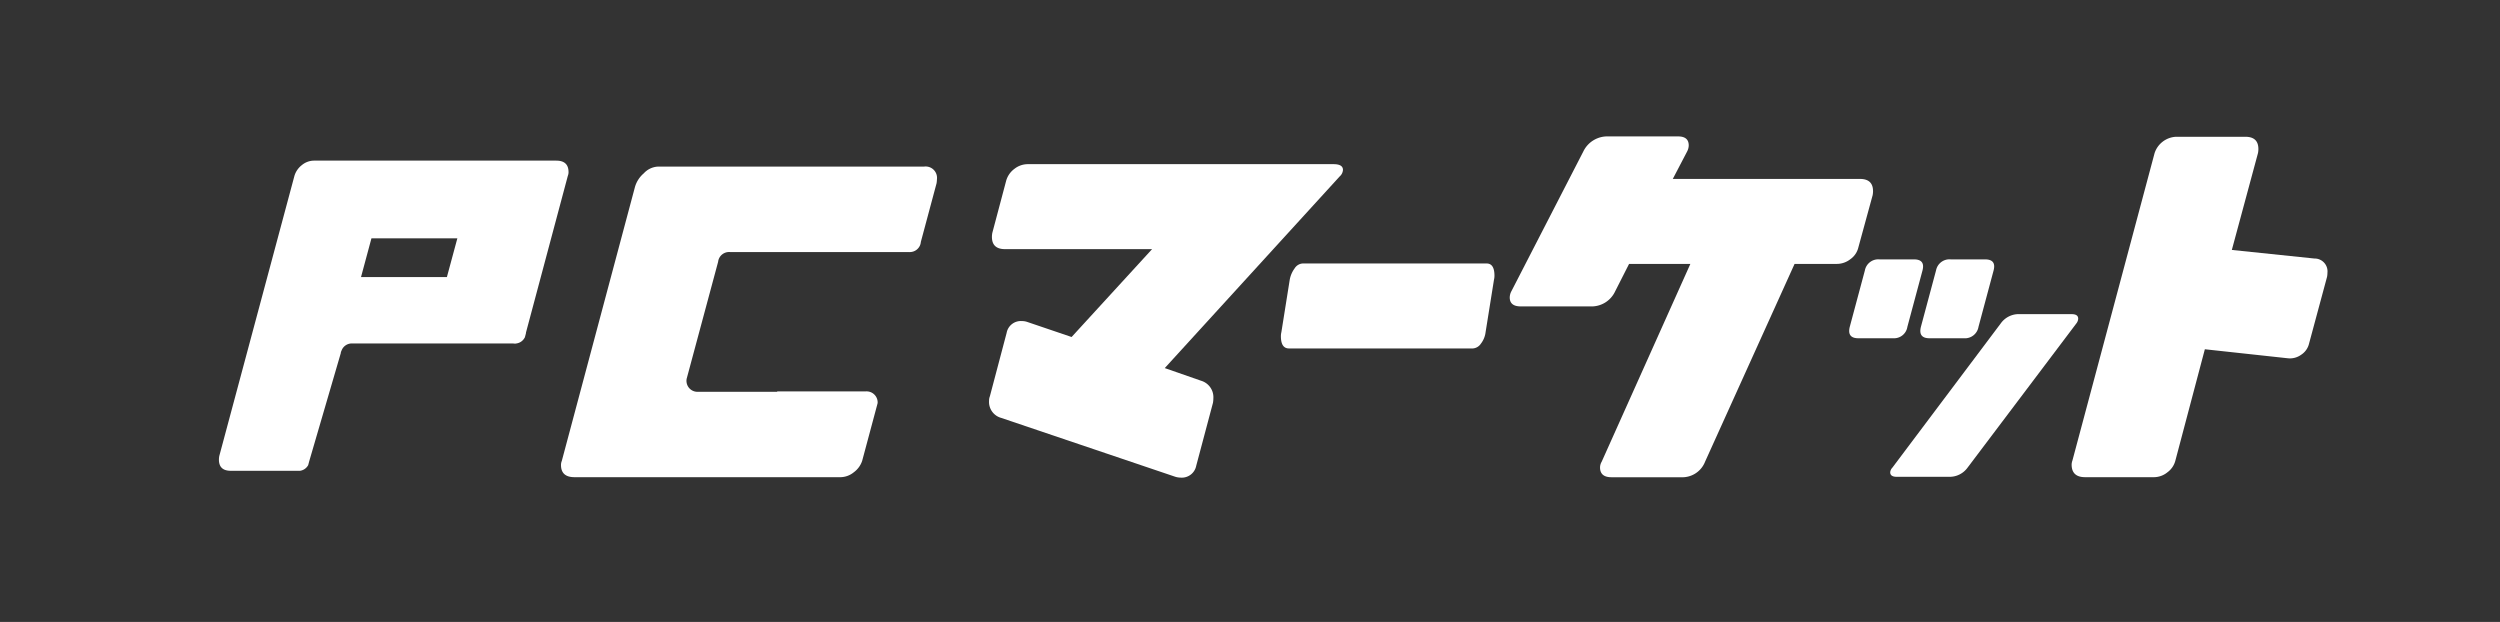
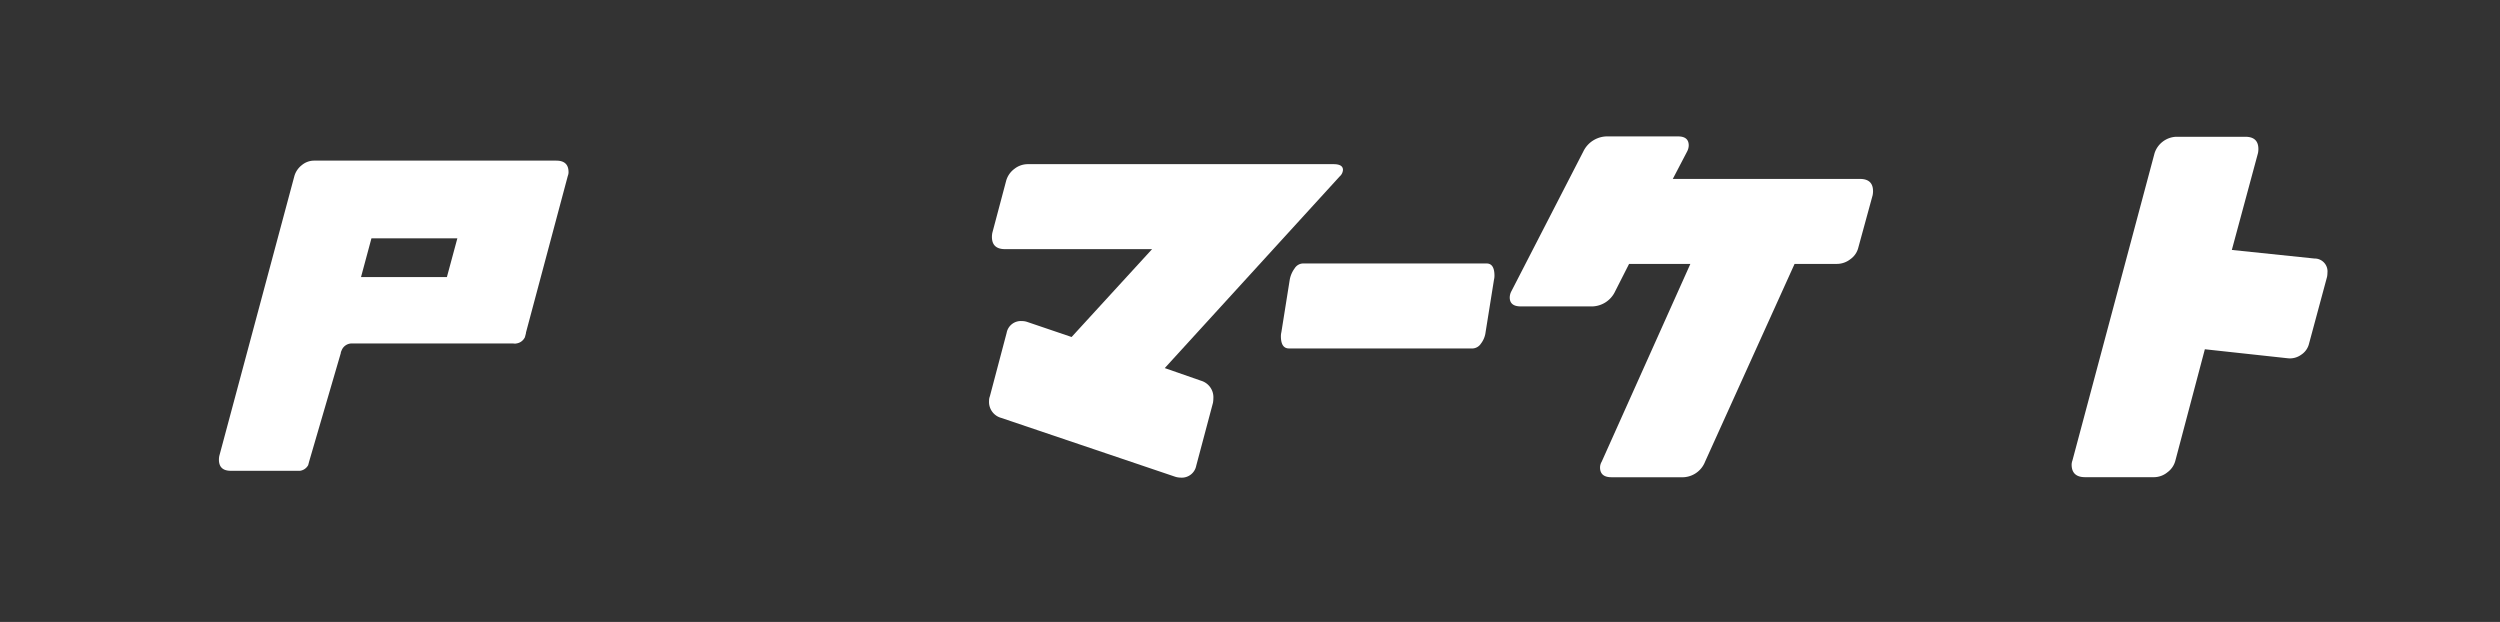
<svg xmlns="http://www.w3.org/2000/svg" viewBox="0 0 388.228 96.578">
  <rect x="0" y="0" width="388.228" height="96.578" fill="#333333" stroke="none" />
  <defs>
    <style>
		.a{fill:#FFF;}

.b{fill:#F00;}
.animetion {
	fill: rgba(255, 255, 255, 0);
	stroke-dasharray: 1000;
	stroke-dashoffset: 1000;
	animation: DASH 4s ease-in 1s forwards;
	-webkit-animation: DASH 4s ease-in 1s forwards;
}

@keyframes DASH {
	0% {
		stroke-dashoffset: 3000;
		fill: rgba(255, 255, 255, 0);
	}
	80% {
		stroke-dashoffset: 2000;
		fill: rgba(255, 255, 255, 0);
	}
	98% {
		stroke-dashoffset: 1000;
		fill: rgba(255, 255, 255, 0);
	}
	100% {
		stroke-dashoffset: 0;
		fill: rgba(255, 255, 255, 1);
	}
}

@-webkit-keyframes DASH {
	0% {
		stroke-dashoffset: 3000;
		fill: rgba(255, 255, 255, 0);
	}
	80% {
		stroke-dashoffset: 2000;
		fill: rgba(255, 255, 255, 0);
	}
	98% {
		stroke-dashoffset: 1000;
		fill: rgba(255, 255, 255, 0);
	}
	100% {
		stroke-dashoffset: 0;
		fill: rgba(255, 255, 255, 1);
	}
}
	</style>
  </defs>
  <title>pc-market.jp</title>
  <path class="animetion" stroke="#fff" stroke-width="1" d="M339.719,0H48.069a48.289,48.289,0,0,0,0,96.577h291.65A48.289,48.289,0,0,0,340.159,0Zm-.45,88.969H49.238a40.681,40.681,0,0,1,0-81.362H339.269a40.681,40.681,0,1,1,0,81.362Z" />
  <path class="a" d="M180.878,57.16l5.648,1.968a2.673,2.673,0,0,1,1.9,2.729,4.32,4.32,0,0,1-.063.7l-2.6,9.772a2.281,2.281,0,0,1-2.411,1.841,3.038,3.038,0,0,1-.825-.127L155.493,64.9a2.566,2.566,0,0,1-1.9-2.665,1.857,1.857,0,0,1,.127-.7l2.6-9.836a2.243,2.243,0,0,1,2.348-1.841,2.615,2.615,0,0,1,.825.127l6.917,2.349,12.5-13.645H156.069q-2.032,0-2.031-1.9a3.225,3.225,0,0,1,.063-.635l2.158-8.123a3.482,3.482,0,0,1,1.269-1.809,3.371,3.371,0,0,1,2.094-.729H207.09q1.459,0,1.46.889a1.461,1.461,0,0,1-.508,1.015Z" />
  <path class="a" d="M230.858,40.915q1.218,0,1.219,1.9a2.714,2.714,0,0,1-.076.635l-1.3,8.123a3.614,3.614,0,0,1-.742,1.809,1.632,1.632,0,0,1-1.238.729H200.169q-1.257,0-1.257-1.9a2.691,2.691,0,0,1,.076-.635l1.294-8.123a4.206,4.206,0,0,1,.762-1.776,1.594,1.594,0,0,1,1.256-.762Z" />
  <path class="a" d="M288.582,38.443a3.1,3.1,0,0,1-1.238,1.809,3.409,3.409,0,0,1-2.062.73h-6.6L264.782,71.7a3.8,3.8,0,0,1-3.744,2.411H250.25q-1.777,0-1.777-1.523a1.774,1.774,0,0,1,.254-.888L262.5,40.982h-9.519l-2.158,4.252a4.053,4.053,0,0,1-3.871,2.348H236.162q-1.714,0-1.713-1.4a2.138,2.138,0,0,1,.254-.951l11.169-21.7a4.135,4.135,0,0,1,3.871-2.348h10.852q1.65,0,1.65,1.4a2.146,2.146,0,0,1-.254.951l-2.221,4.252h29.065q2.03,0,2.031,1.9a3.291,3.291,0,0,1-.063.635Z" />
-   <path class="a" d="M289.6,41.993a2.122,2.122,0,0,1,2.285-1.713h5.331q1.776,0,1.333,1.713L296.2,50.751a2.1,2.1,0,0,1-2.221,1.777h-5.394q-1.777,0-1.333-1.777Zm32.111,6.791q1.014,0,1.015.7a1.29,1.29,0,0,1-.254.7l-16.944,22.46a3.432,3.432,0,0,1-2.856,1.4h-8.123q-1.016,0-1.015-.7a1.135,1.135,0,0,1,.317-.7l16.88-22.465a3.434,3.434,0,0,1,2.856-1.4Zm-14.467,1.967a2.136,2.136,0,0,1-2.284,1.777h-5.327q-1.776,0-1.332-1.775l2.349-8.758a2.122,2.122,0,0,1,2.283-1.715h5.325q1.776,0,1.332,1.713Z" />
  <path class="a" d="M358.577,53.352a2.847,2.847,0,0,1-1.238,1.746,2.971,2.971,0,0,1-2.062.539l-12.883-1.4L337.824,71.5a3.238,3.238,0,0,1-1.238,1.84,3.324,3.324,0,0,1-2.062.762H323.8q-2.094,0-2.094-1.967a2.073,2.073,0,0,1,.127-.635l12.755-47.723a3.692,3.692,0,0,1,3.364-2.538h10.725q2.03,0,2.031,1.9a3.253,3.253,0,0,1-.063.635l-4.061,15.04L359.4,40.146a2,2,0,0,1,2.031,2.221,3.253,3.253,0,0,1-.063.635Z" />
  <path class="a" d="M88.29,26.735q0-1.79-1.907-1.79h-37.6a2.985,2.985,0,0,0-1.907.693,3.324,3.324,0,0,0-1.154,1.675L34.056,70.8a2.984,2.984,0,0,0-.058.578q0,1.732,1.847,1.732H46.591a1.7,1.7,0,0,0,1.236-.827c.008-.013.02-.024.027-.038l.168-.629,4.9-16.783a.34.34,0,0,1,.01-.1l.03-.111a1.548,1.548,0,0,1,.065-.149,1.7,1.7,0,0,1,1.514-1.136H79.709c.041.006.079.017.121.021h.251a.711.711,0,0,0,.1-.021,1.7,1.7,0,0,0,1.276-.868c.013-.025.035-.046.047-.072l.165-.614c0-.046.014-.089.014-.136V51.63l6.494-24.316A1.541,1.541,0,0,0,88.29,26.735ZM69.4,43.021H56.064l1.617-6.007H71.022Z" />
-   <path class="a" d="M143.469,25.876H102.094a3.2,3.2,0,0,0-2.126,1.047A4.373,4.373,0,0,0,98.6,29.049L87.245,71.567a1.684,1.684,0,0,0-.127.635q0,1.9,2.094,1.9h41.313a3.324,3.324,0,0,0,2.062-.761,3.617,3.617,0,0,0,1.3-1.777l2.23-8.32h0l.162-.606v-.006c0-.046.014-.089.014-.136a1.721,1.721,0,0,0-1.649-1.718c-.026,0-.05-.008-.076-.008s-.05.007-.077.008H120.7l-.017.064H108.2a1.706,1.706,0,0,1-1.566-2.031c.007-.038.02-.073.03-.111l4.854-18.042a1.693,1.693,0,0,1,.139-.518,1.721,1.721,0,0,1,1.441-1c.017,0,.033-.006.05-.007h.153c.017,0,.033.006.05.007h27.83c.036,0,.07.011.107.011s.07-.008.107-.011a1.717,1.717,0,0,0,1.442-.967,1.7,1.7,0,0,0,.162-.606l2.436-9.088a4.031,4.031,0,0,0,.064-.635,1.768,1.768,0,0,0-2.035-1.968Z" />
</svg>